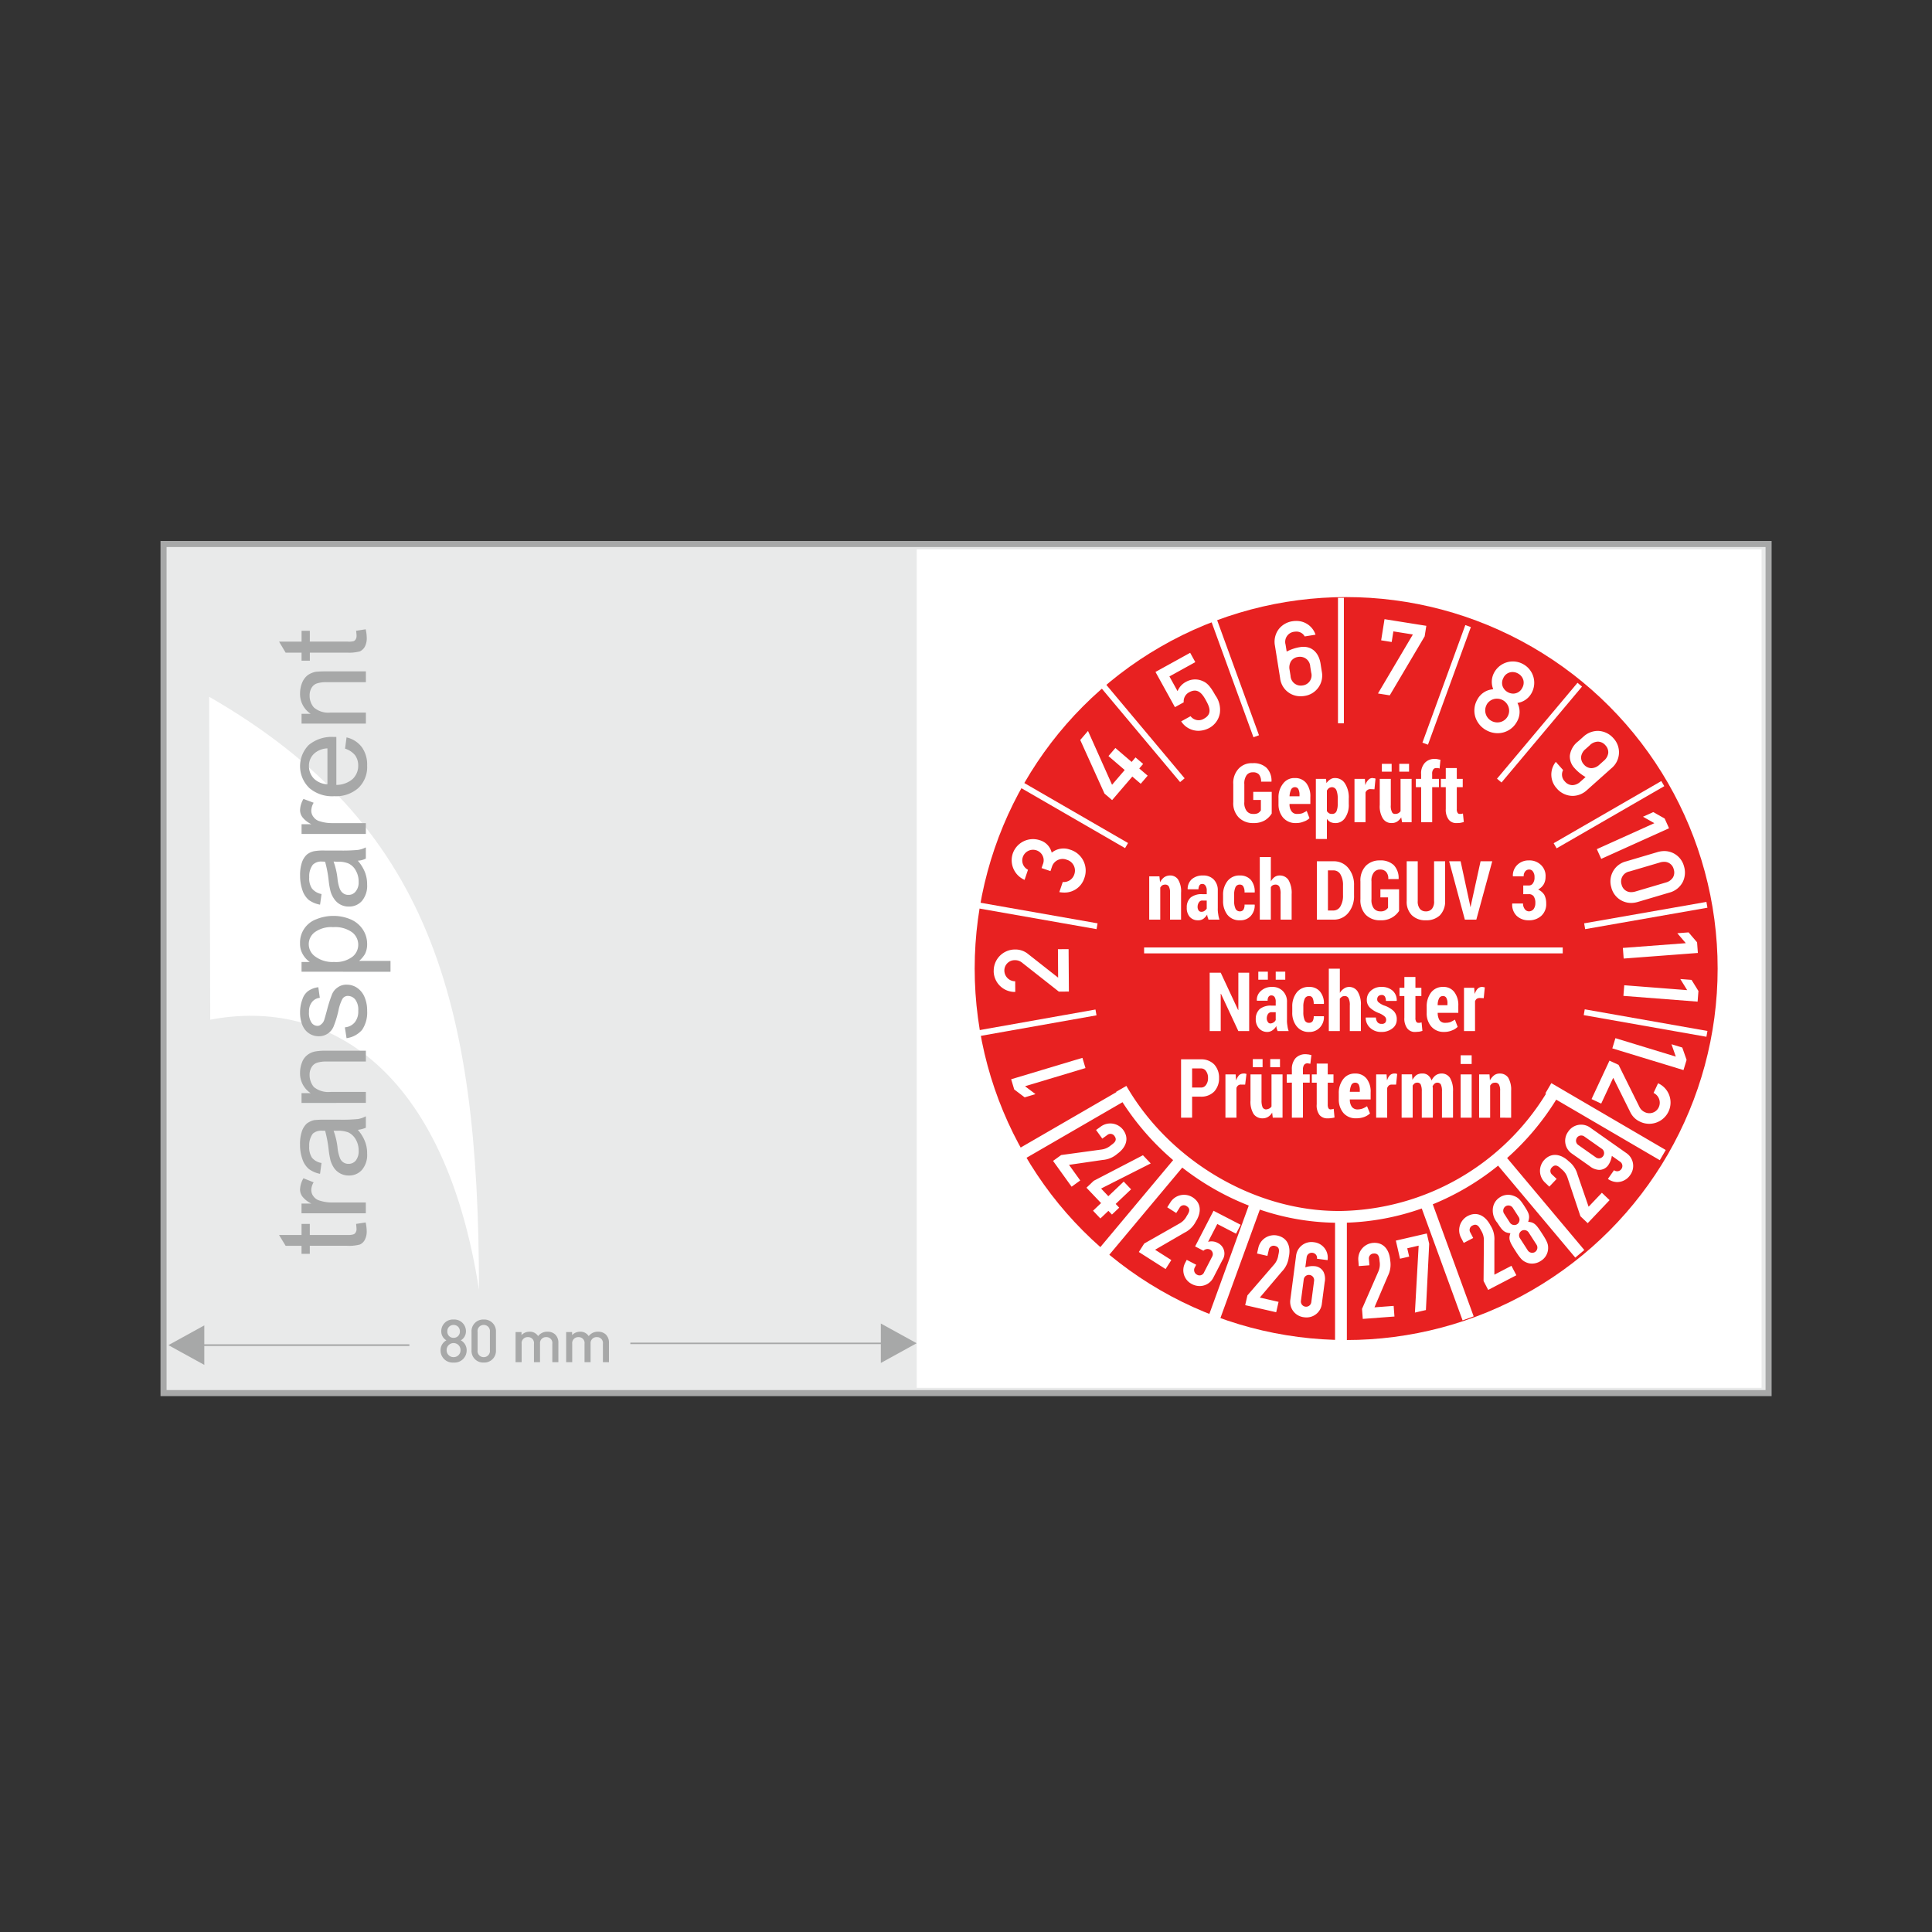
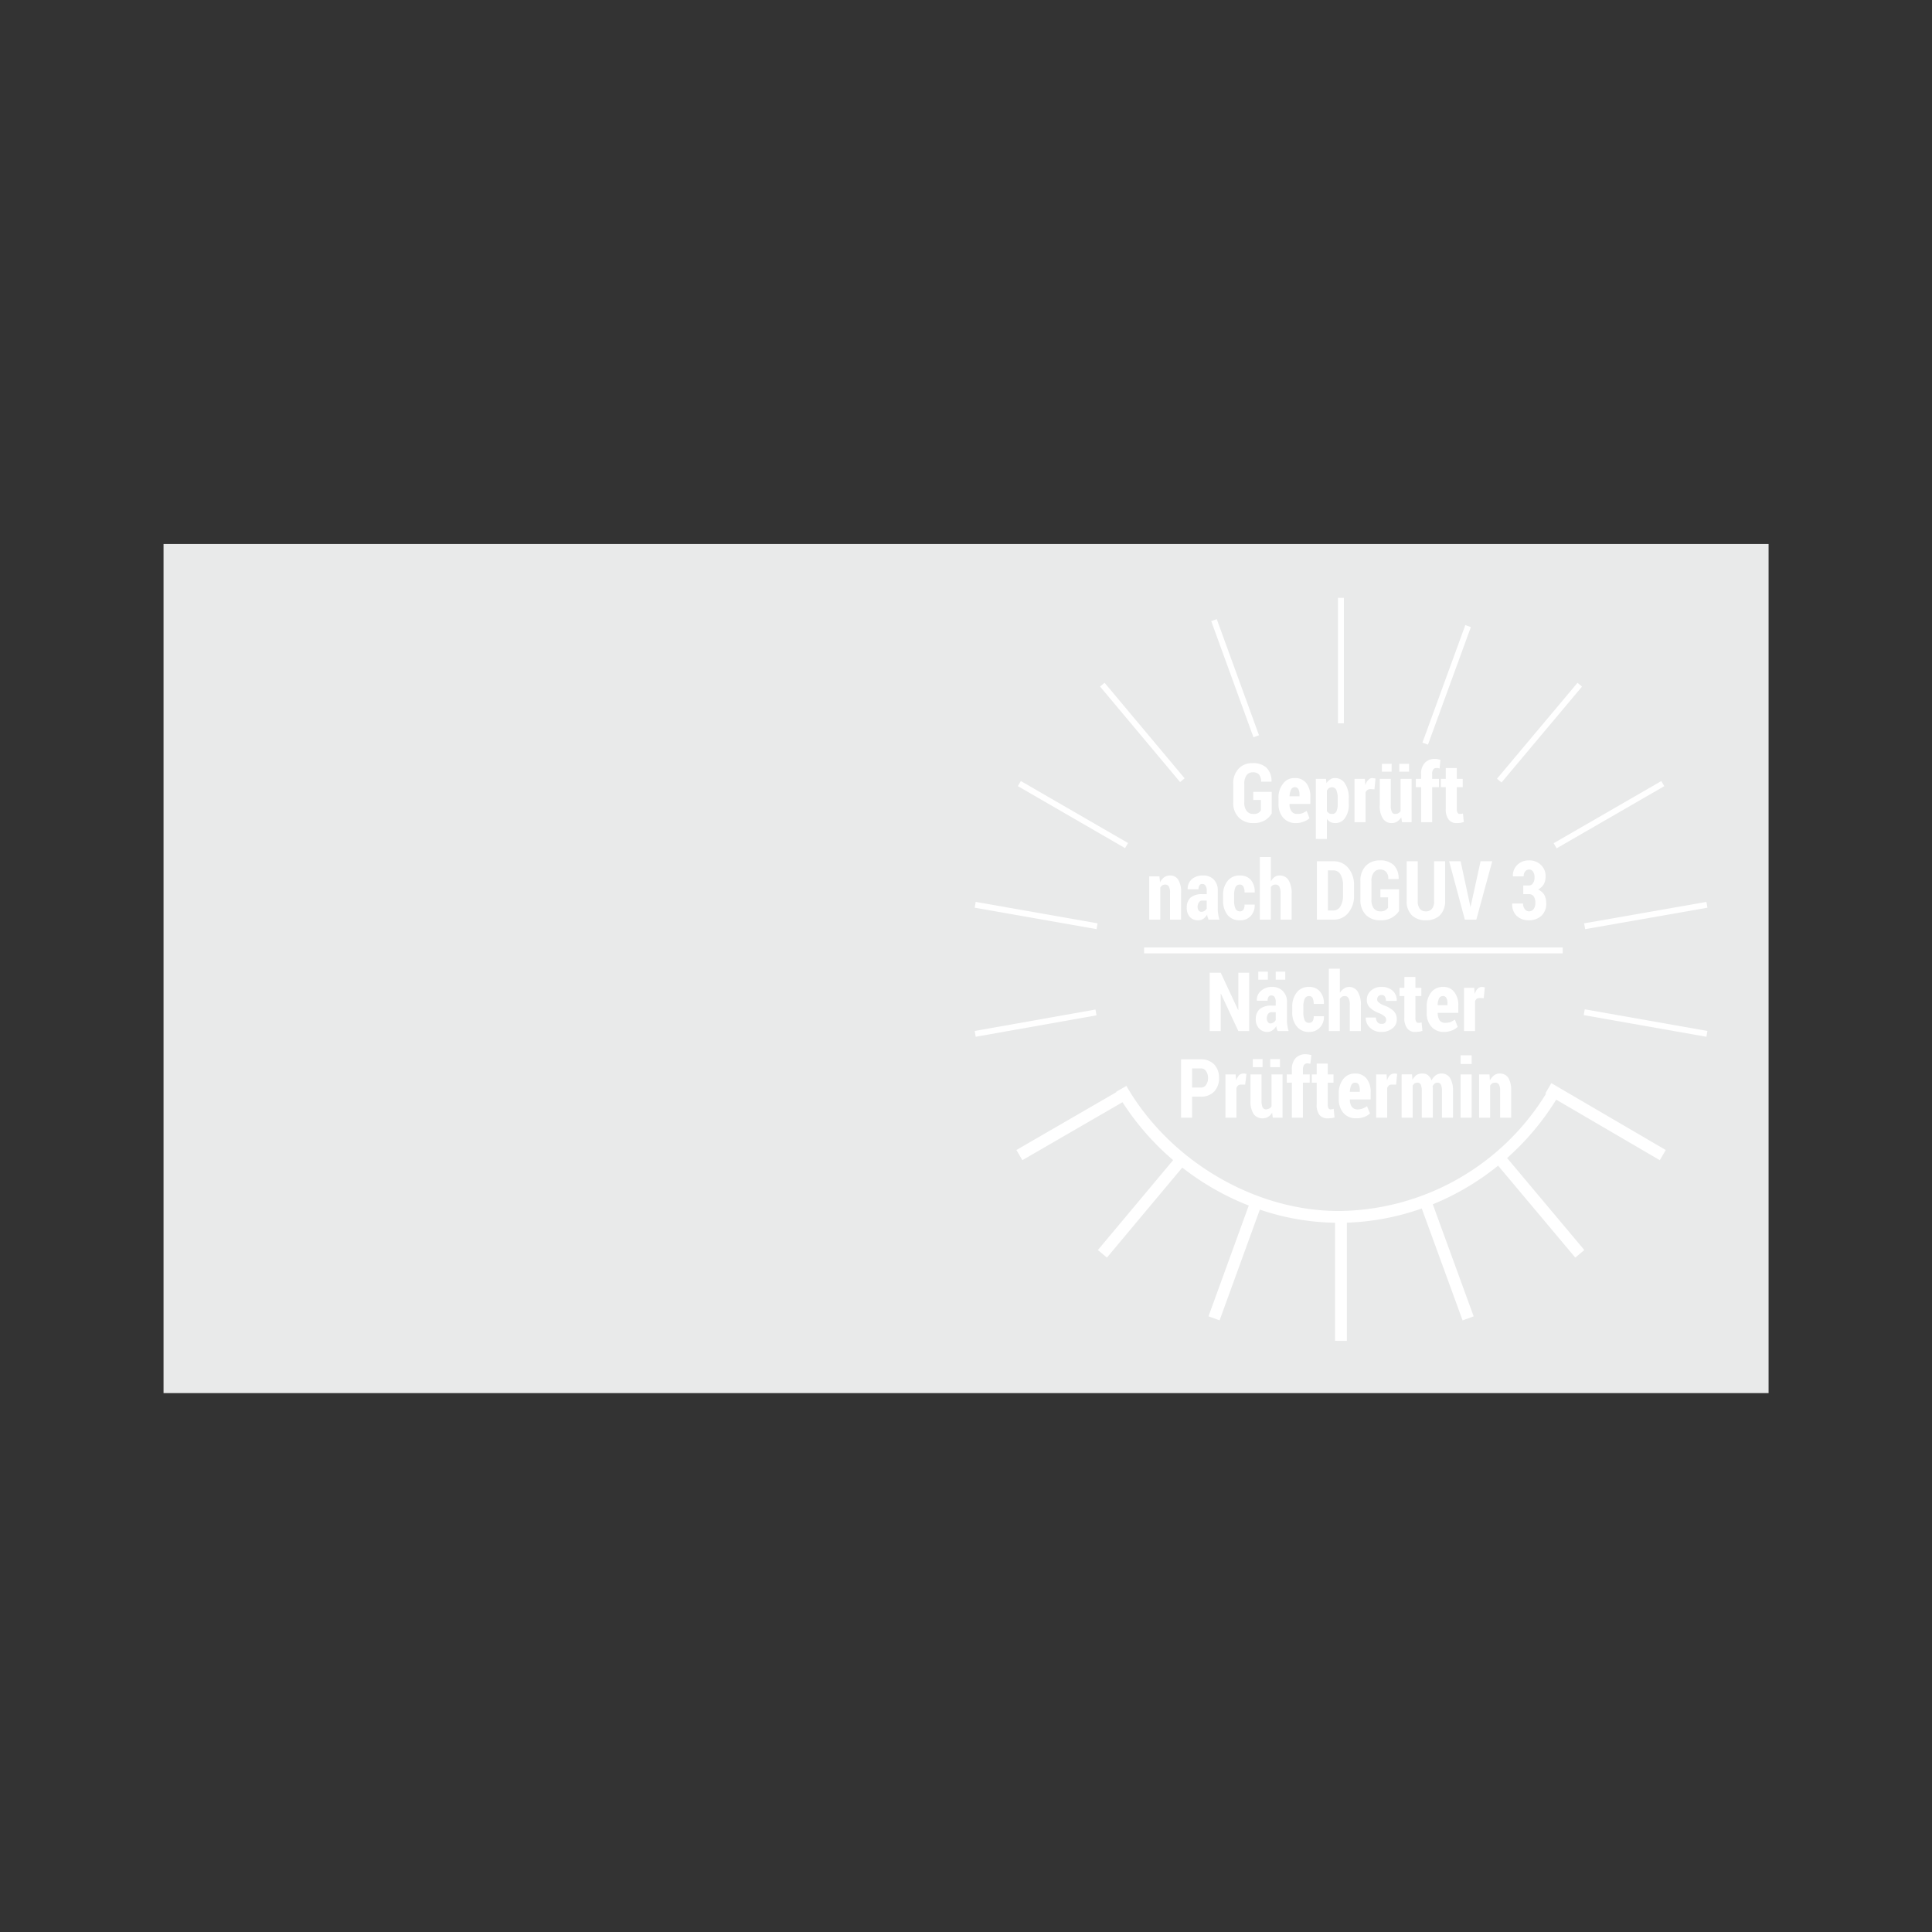
<svg xmlns="http://www.w3.org/2000/svg" width="325" height="325" viewBox="0 0 325 325">
  <rect x="0" y="0" width="325" height="325" fill="#333333" stroke="none" />
  <g id="KPP20N-20x100" transform="translate(0.01 0.43)">
    <rect id="Rechteck_188" data-name="Rechteck 188" width="325" height="325" transform="translate(-0.01 -0.43)" fill="#fff" opacity="0" />
    <rect id="Rechteck_515" data-name="Rechteck 515" width="270" height="142.838" transform="translate(27.5 91.08)" fill="#e9eaea" />
-     <path id="Pfad_1254" data-name="Pfad 1254" d="M-5382.99,1246.62V1105.57h142.121v141.054Zm-118.845-61.926c0-13.319-.178-41.03-.178-54.315,37.067,21.318,45.386,51.03,45.386,99.737-5.743-36.986-25.272-49.2-45.2-45.416Z" transform="translate(5537.188 -1013.597)" fill="#fff" />
-     <circle id="Ellipse_10" data-name="Ellipse 10" cx="62.49" cy="62.49" r="62.49" transform="translate(163.95 100.01)" fill="#e82121" />
-     <path id="Pfad_1255" data-name="Pfad 1255" d="M-2343.01,769.43V625.57h271.02V769.43Zm1.021-1.021h268.98V626.59h-268.98Zm.311-7.56,6.036-3.321v3.177h34.5v.286h-34.5v3.179Zm119.841-.178h-42.139v-.25h42.139v-3.214l6.033,3.321-6.033,3.321Zm-68.853,1.069v-3.16a1.959,1.959,0,0,1,.576-1.471,1.96,1.96,0,0,1,1.474-.569,1.969,1.969,0,0,1,1.478.568,1.97,1.97,0,0,1,.582,1.472v3.16a1.969,1.969,0,0,1-.582,1.472,1.969,1.969,0,0,1-1.478.568,1.96,1.96,0,0,1-1.474-.569A1.959,1.959,0,0,1-2290.69,761.74Zm1.02-3.13v3.1a1.024,1.024,0,0,0,.25.815,1.025,1.025,0,0,0,.781.344,1.031,1.031,0,0,0,.783-.343,1.033,1.033,0,0,0,.256-.816v-3.1a1.032,1.032,0,0,0-.255-.817,1.032,1.032,0,0,0-.784-.343,1.026,1.026,0,0,0-.781.344,1.025,1.025,0,0,0-.25.816Zm-6.23,3.1a1.882,1.882,0,0,1,.98-1.67,1.737,1.737,0,0,1-.86-1.53,1.951,1.951,0,0,1,.606-1.436,1.95,1.95,0,0,1,1.464-.534,1.957,1.957,0,0,1,1.468.533,1.958,1.958,0,0,1,.612,1.437,1.736,1.736,0,0,1-.86,1.53,1.882,1.882,0,0,1,.98,1.67,2.045,2.045,0,0,1-.644,1.52,2.046,2.046,0,0,1-1.556.55,2.038,2.038,0,0,1-1.552-.551,2.037,2.037,0,0,1-.638-1.518Zm1.02-.021a1.16,1.16,0,0,0,.336.837,1.161,1.161,0,0,0,.834.344,1.16,1.16,0,0,0,.834-.343,1.16,1.16,0,0,0,.336-.837,1.169,1.169,0,0,0-.335-.841,1.169,1.169,0,0,0-.835-.35,1.17,1.17,0,0,0-.835.35,1.17,1.17,0,0,0-.335.841Zm.121-3.15a1.02,1.02,0,0,0,.287.771,1.021,1.021,0,0,0,.762.309,1.03,1.03,0,0,0,.766-.308,1.03,1.03,0,0,0,.294-.772,1.042,1.042,0,0,0-.294-.774,1.043,1.043,0,0,0-.766-.316,1.034,1.034,0,0,0-.762.317,1.034,1.034,0,0,0-.288.774Zm26.169,5.18V760.63a.985.985,0,0,0-.243-.806.984.984,0,0,0-.778-.323,1,1,0,0,0-.77.3,1,1,0,0,0-.28.778v3.14h-1.02v-3.09a.984.984,0,0,0-.242-.806.984.984,0,0,0-.778-.323,1.01,1.01,0,0,0-.787.321,1.01,1.01,0,0,0-.263.808v3.091h-1.02v-5.07h1v.509a1.836,1.836,0,0,1,1.35-.57,1.621,1.621,0,0,1,1.44.74,1.925,1.925,0,0,1,1.589-.74,1.839,1.839,0,0,1,1.281.46,1.886,1.886,0,0,1,.54,1.43v3.24Zm-8.509,0V760.63a.985.985,0,0,0-.243-.806.985.985,0,0,0-.778-.324,1,1,0,0,0-.77.3,1,1,0,0,0-.279.778v3.14h-1.02v-3.09a.985.985,0,0,0-.243-.806.985.985,0,0,0-.778-.324,1.009,1.009,0,0,0-.788.321,1.009,1.009,0,0,0-.262.809v3.091h-1.021v-5.07h1v.509a1.836,1.836,0,0,1,1.35-.57,1.621,1.621,0,0,1,1.44.74,1.929,1.929,0,0,1,1.59-.74,1.834,1.834,0,0,1,1.28.46,1.882,1.882,0,0,1,.54,1.43v3.24Zm-42.188-19.584h-2.677l-1.107-1.82h3.785v-1.858h1.389v1.858h6.36a2.783,2.783,0,0,0,1-.108.644.644,0,0,0,.357-.322,1.031,1.031,0,0,0,.142-.608c0-.214-.036-.5-.069-.82l1.607-.25a7.466,7.466,0,0,1,.176,1.392,3.063,3.063,0,0,1-.319,1.535,1.75,1.75,0,0,1-.821.786,6.955,6.955,0,0,1-2.18.214h-6.251v1.357h-1.393Zm0-7.106h1.644a4.3,4.3,0,0,1-1.5-1.179,2.024,2.024,0,0,1-.393-1.178,3.988,3.988,0,0,1,.572-1.893l1.714.68a2.561,2.561,0,0,0-.393,1.321,1.706,1.706,0,0,0,.393,1.069,1.857,1.857,0,0,0,1,.68,6.71,6.71,0,0,0,2.1.322h5.678v1.821h-10.819Zm6.5-5.07a2.908,2.908,0,0,1-1.036-.928,4.44,4.44,0,0,1-.606-1.323,15.318,15.318,0,0,1-.284-1.642,20.67,20.67,0,0,0-.608-3.287h-.5a2.13,2.13,0,0,0-1.572.5,3.3,3.3,0,0,0-.6,2.107,3.2,3.2,0,0,0,.462,1.929,2.651,2.651,0,0,0,1.606.892l-.249,1.823a4.623,4.623,0,0,1-1.893-.823,3.675,3.675,0,0,1-1.072-1.643,7.1,7.1,0,0,1-.4-2.462,6.71,6.71,0,0,1,.321-2.252,3.231,3.231,0,0,1,.822-1.285,3.33,3.33,0,0,1,1.251-.571,16.738,16.738,0,0,1,1.712-.072H-2313a27.746,27.746,0,0,0,3.213-.108,4.437,4.437,0,0,0,1.321-.464v1.929a5.047,5.047,0,0,1-1.356.355,6.265,6.265,0,0,1,1.215,1.966,5.34,5.34,0,0,1,.355,2.035,3.853,3.853,0,0,1-.856,2.713,2.832,2.832,0,0,1-2.128.966h-.145a2.96,2.96,0,0,1-1.409-.354Zm2.61-2.14h0a2.51,2.51,0,0,0,.5-1.643,3.742,3.742,0,0,0-.465-1.893,2.948,2.948,0,0,0-1.251-1.215,4.9,4.9,0,0,0-1.82-.286h-.68a12.211,12.211,0,0,1,.681,3,6.371,6.371,0,0,0,.392,1.607,1.5,1.5,0,0,0,1.427.964,1.544,1.544,0,0,0,1.213-.533Zm-9.109-9.716V718.46h1.536a3.977,3.977,0,0,1-1.785-3.46,4.808,4.808,0,0,1,.356-1.786,2.771,2.771,0,0,1,.927-1.215,3.131,3.131,0,0,1,1.359-.57,9.864,9.864,0,0,1,1.786-.108h6.642v1.821h-6.57a4.911,4.911,0,0,0-1.679.214,1.674,1.674,0,0,0-.893.751,2.456,2.456,0,0,0-.322,1.285,3.144,3.144,0,0,0,.714,2.036,3.85,3.85,0,0,0,2.821.823h5.929V720.1Zm7.571-10.893-.282-1.821a2.4,2.4,0,0,0,1.677-.856,2.886,2.886,0,0,0,.573-1.929,2.855,2.855,0,0,0-.5-1.892,1.608,1.608,0,0,0-1.214-.608,1.051,1.051,0,0,0-.965.535,7.2,7.2,0,0,0-.643,1.893,16.773,16.773,0,0,1-.855,2.786,2.664,2.664,0,0,1-2.5,1.571,2.921,2.921,0,0,1-2.356-1.214,3.594,3.594,0,0,1-.536-1.179,5.514,5.514,0,0,1-.215-1.571,6.2,6.2,0,0,1,.393-2.249,2.774,2.774,0,0,1,.963-1.392,3.773,3.773,0,0,1,1.714-.643l.251,1.785a1.879,1.879,0,0,0-1.321.715,2.5,2.5,0,0,0-.5,1.642,2.961,2.961,0,0,0,.429,1.822,1.219,1.219,0,0,0,.963.535.847.847,0,0,0,.643-.249,1.461,1.461,0,0,0,.5-.679c.071-.177.214-.715.464-1.607a23.25,23.25,0,0,1,.856-2.714,2.527,2.527,0,0,1,.965-1.214,2.47,2.47,0,0,1,1.57-.464,3.036,3.036,0,0,1,1.714.536,3.468,3.468,0,0,1,1.25,1.571,5.661,5.661,0,0,1,.428,2.285,5.2,5.2,0,0,1-.856,3.213,4.2,4.2,0,0,1-2.6,1.393Zm-7.571-11.175v-1.643h1.39a3.916,3.916,0,0,1-1.214-1.357,3.466,3.466,0,0,1-.428-1.785,4.169,4.169,0,0,1,2.714-4.036,7.537,7.537,0,0,1,2.856-.571,7.349,7.349,0,0,1,3,.608,4.619,4.619,0,0,1,2.039,1.75,4.385,4.385,0,0,1,.68,2.357,3.637,3.637,0,0,1-.357,1.678,4.6,4.6,0,0,1-1,1.179h5.286v1.822Zm8.538-2.506v.005a2.566,2.566,0,0,0,1-2.035,2.625,2.625,0,0,0-1.039-2.107,4.9,4.9,0,0,0-3.176-.858,4.738,4.738,0,0,0-3.107.859,2.512,2.512,0,0,0-1,2.055,2.518,2.518,0,0,0,1.074,2.016,4.883,4.883,0,0,0,3.177.928,4.56,4.56,0,0,0,3.069-.862Zm-3.073-9.778a4.1,4.1,0,0,1-.606-1.321,13.328,13.328,0,0,1-.286-1.643,19.543,19.543,0,0,0-.605-3.25,3.434,3.434,0,0,0-.5-.034,1.991,1.991,0,0,0-1.571.534,3.21,3.21,0,0,0-.6,2.107,3.02,3.02,0,0,0,.462,1.893,2.675,2.675,0,0,0,1.607.928l-.25,1.787a4.6,4.6,0,0,1-1.893-.787,3.65,3.65,0,0,1-1.071-1.643,7.424,7.424,0,0,1-.394-2.462,6.55,6.55,0,0,1,.32-2.252,3.231,3.231,0,0,1,.822-1.285,2.887,2.887,0,0,1,1.25-.571,9.106,9.106,0,0,1,1.714-.108H-2313a28.153,28.153,0,0,0,3.212-.1,4.444,4.444,0,0,0,1.321-.429V679a3.313,3.313,0,0,1-1.356.356,6.706,6.706,0,0,1,1.215,1.965,5.573,5.573,0,0,1,.356,2.036,3.956,3.956,0,0,1-.858,2.749,2.831,2.831,0,0,1-2.128.965h-.157a2.9,2.9,0,0,1-2.425-1.319Zm1-1.61a1.584,1.584,0,0,0,.571.714,1.406,1.406,0,0,0,.854.25,1.468,1.468,0,0,0,1.213-.571,2.328,2.328,0,0,0,.5-1.607,3.651,3.651,0,0,0-.463-1.893,2.748,2.748,0,0,0-1.252-1.214,4.236,4.236,0,0,0-1.82-.286l-.679-.035a12.438,12.438,0,0,1,.68,3.039h0a6.536,6.536,0,0,0,.385,1.6Zm-6.461-9.284v-1.643h1.643a4.324,4.324,0,0,1-1.5-1.179,2.033,2.033,0,0,1-.395-1.178,3.976,3.976,0,0,1,.572-1.893l1.715.643a2.772,2.772,0,0,0-.4,1.356,1.726,1.726,0,0,0,.4,1.072,1.854,1.854,0,0,0,1,.679,6.681,6.681,0,0,0,2.1.32h5.679v1.823Zm1.249-7.789h0a5.085,5.085,0,0,1-.038-7.177,6.067,6.067,0,0,1,4.177-1.355h.464v8.071a4.182,4.182,0,0,0,2.75-1,3.067,3.067,0,0,0,.928-2.249,2.892,2.892,0,0,0-.535-1.751,3.527,3.527,0,0,0-1.678-1.1l.25-1.892a4.429,4.429,0,0,1,2.571,1.642,5.011,5.011,0,0,1,.893,3.107,4.853,4.853,0,0,1-1.463,3.75,5.635,5.635,0,0,1-4.068,1.391c-.13.011-.261.014-.391.014a5.879,5.879,0,0,1-3.868-1.444Zm1.068-5.891h0a2.745,2.745,0,0,0-1.072,2.248,2.966,2.966,0,0,0,.857,2.143,3.41,3.41,0,0,0,2.251.928v-6.034a3.539,3.539,0,0,0-2.042.718Zm-2.317-4.888v-1.642h1.536a3.981,3.981,0,0,1-1.787-3.464,4.832,4.832,0,0,1,.355-1.784,3.118,3.118,0,0,1,.931-1.252,3.668,3.668,0,0,1,1.356-.571c.32-.034.928-.07,1.786-.07h6.642v1.821h-6.569a4.934,4.934,0,0,0-1.679.213,1.676,1.676,0,0,0-.894.751,2.465,2.465,0,0,0-.319,1.287,2.973,2.973,0,0,0,.714,2,3.7,3.7,0,0,0,2.821.857h5.927v1.858Zm0-11.927h-2.677l-1.107-1.857h3.785v-1.822h1.389V642.5h6.359a3.091,3.091,0,0,0,1-.072.633.633,0,0,0,.358-.32,1.076,1.076,0,0,0,.144-.643c0-.178-.038-.464-.07-.786l1.606-.25a6.806,6.806,0,0,1,.179,1.392,3.077,3.077,0,0,1-.321,1.535,1.922,1.922,0,0,1-.823.784,6.943,6.943,0,0,1-2.178.215h-6.25v1.357h-1.394Z" transform="translate(2370 -535)" fill="#a7a8a8" stroke="rgba(0,0,0,0)" stroke-width="1" />
-     <path id="b_w" d="M-1318.007-21.969l2.763-6.327a2.974,2.974,0,0,0,.192-1.672c-.049-.632-.105-1.386-.983-1.319a.819.819,0,0,0-.808.961l.077,1.017-1.787.135-.075-.982a2.708,2.708,0,0,1,2.476-2.92c1.858-.141,2.759,1.272,2.885,2.937a4.22,4.22,0,0,1-.4,2.64l-2.246,5.265,3.226-.245.136,1.789-5.329.4Zm-9.751,1.4a2.6,2.6,0,0,1-2.3-3.014l.955-7.286a2.6,2.6,0,0,1,3-2.32,2.6,2.6,0,0,1,2.3,3.014l-1.777-.233a.864.864,0,0,0-.756-1,.864.864,0,0,0-.988.774l-.22,1.674a3.706,3.706,0,0,1,1.692-.186,1.845,1.845,0,0,1,1.393,1,2.721,2.721,0,0,1,.169,1.689l-.467,3.573a2.584,2.584,0,0,1-2.62,2.345A2.935,2.935,0,0,1-1327.758-20.567Zm-.056-6.338-.466,3.557a.874.874,0,0,0,.755,1,.875.875,0,0,0,.988-.775l.465-3.556a.874.874,0,0,0-.755-1,.89.89,0,0,0-.116-.008A.871.871,0,0,0-1327.814-26.9Zm19.334-5.706-1.918.444.324,1.4-1.541.356-.7-3.048,5.208-1.2.4,1.748-.553,11.133-1.849.427Zm-29.18,10.01.376-1.645,4.515-5.224a2.958,2.958,0,0,0,.68-1.54c.14-.617.31-1.354-.547-1.551a.819.819,0,0,0-1.057.678l-.228.995-1.748-.4.22-.959a2.709,2.709,0,0,1,3.231-2.055c1.816.417,2.258,2.032,1.885,3.661a4.2,4.2,0,0,1-1.165,2.4l-3.7,4.363,3.153.723-.4,1.747Zm40.1-4.063.053-6.9a2.974,2.974,0,0,0-.482-1.612c-.292-.562-.641-1.232-1.421-.827a.819.819,0,0,0-.366,1.2l.472.905-1.591.827-.454-.873a2.709,2.709,0,0,1,1.128-3.659c1.653-.859,3.037.086,3.808,1.566a4.221,4.221,0,0,1,.671,2.586l0,5.724,2.87-1.493.828,1.589-4.741,2.467Zm-49.036.529a2.6,2.6,0,0,1-1.139-3.615l.242-.47,1.591.823-.21.407a.883.883,0,0,0,.368,1.279.822.822,0,0,0,1.178-.439l1.347-2.609a.857.857,0,0,0-.338-1.185.984.984,0,0,0-1.127.19l-1.4-.725,3.1-6,4.561,2.357-.775,1.5-3.155-1.63-1.55,3a2.192,2.192,0,0,1,1.594.17,1.975,1.975,0,0,1,.811,2.911l-1.485,2.875a2.58,2.58,0,0,1-2.323,1.482A2.8,2.8,0,0,1-1346.6-26.135Zm-8.955-5.407.906-1.424,6-3.41a2.98,2.98,0,0,0,1.155-1.226c.34-.535.745-1.171,0-1.643a.818.818,0,0,0-1.223.284l-.548.86-1.512-.961.528-.832a2.708,2.708,0,0,1,3.731-.855c1.572,1,1.447,2.671.55,4.081a4.2,4.2,0,0,1-1.9,1.874l-4.953,2.871,2.73,1.737-.963,1.513Zm65.185,1.751c-.606-.258-.937-.546-1.765-1.832-1.028-1.6-1.284-2.059-.912-3.072-1.1-.11-1.4-.52-2.2-1.762a3.17,3.17,0,0,1-.757-2.376,2.527,2.527,0,0,1,1.177-1.908,2.52,2.52,0,0,1,2.223-.281c.723.244,1.108.518,1.85,1.672.8,1.242,1.046,1.688.692,2.731,1.077.081,1.393.5,2.42,2.1.828,1.286.953,1.706.937,2.364a2.524,2.524,0,0,1-1.233,2.112,2.69,2.69,0,0,1-1.463.453A2.387,2.387,0,0,1-1290.37-29.791Zm-.823-5.3a.893.893,0,0,0-.264,1.214l1.333,2.07a.893.893,0,0,0,1.214.264.893.893,0,0,0,.265-1.215l-1.332-2.069a.883.883,0,0,0-.747-.4A.866.866,0,0,0-1291.193-35.095Zm-2.666-4.138a.892.892,0,0,0-.263,1.213l.99,1.538a.894.894,0,0,0,1.215.264.893.893,0,0,0,.263-1.217l-.99-1.536a.881.881,0,0,0-.745-.4A.865.865,0,0,0-1293.859-39.233Zm12.59,1.674-2.192-6.548a2.983,2.983,0,0,0-.98-1.369c-.458-.435-1.006-.957-1.612-.319a.818.818,0,0,0,.044,1.255l.739.7-1.236,1.3-.714-.679a2.708,2.708,0,0,1-.121-3.826c1.282-1.35,2.9-.907,4.109.244a4.205,4.205,0,0,1,1.473,2.226l1.865,5.412,2.23-2.345,1.3,1.235-3.682,3.875Zm-81.99-.931,1.352-1.284-2.459-2.587,1.223-1.162,8.28-4.3,1.309,1.377-8.353,4.226,1.222,1.287,2.588-2.458,1.236,1.3-2.589,2.459.595.625-1.224,1.162-.593-.625-1.351,1.284Zm-6.726-8.381,1.369-.986,6.841-.936a2.979,2.979,0,0,0,1.527-.707c.514-.37,1.127-.811.614-1.526a.818.818,0,0,0-1.241-.19l-.828.595-1.047-1.454.8-.575a2.708,2.708,0,0,1,3.782.591c1.088,1.514.352,3.019-1.005,3.994a4.205,4.205,0,0,1-2.461,1.033l-5.664.826,1.888,2.626-1.455,1.048Zm93.336,3.03,1.031-1.466a.864.864,0,0,0,1.239-.2.864.864,0,0,0-.227-1.235l-1.381-.972a3.7,3.7,0,0,1-.619,1.584,1.855,1.855,0,0,1-1.533.771,2.723,2.723,0,0,1-1.574-.635l-2.947-2.074a2.6,2.6,0,0,1-.661-3.733,2.6,2.6,0,0,1,3.738-.638l6.008,4.231a2.6,2.6,0,0,1,.662,3.733,2.649,2.649,0,0,1-2.156,1.165A2.738,2.738,0,0,1-1276.648-43.841Zm-5.2-6.932a.874.874,0,0,0,.228,1.236l2.931,2.064a.876.876,0,0,0,1.24-.2.876.876,0,0,0-.227-1.237l-2.933-2.064a.9.9,0,0,0-.524-.172A.88.88,0,0,0-1281.853-50.773Zm10.64-2.679a3.341,3.341,0,0,1-1.673-1.614l-2.872-5.781-2.02,4.334-1.626-.757,3.016-6.469,1.529.712,3.481,7.015a1.854,1.854,0,0,0,.938.94,1.735,1.735,0,0,0,2.337-.811,1.82,1.82,0,0,0-.868-2.422l.758-1.626a3.552,3.552,0,0,1,1.795,4.678,3.6,3.6,0,0,1-3.267,2.141A3.607,3.607,0,0,1-1271.213-53.452Zm-105.308-5.437-.516-1.716,11.987-3.6.516,1.718-10.168,3.056,1.758,1.327-1.819.545Zm100.61-6.912.523-1.715,10.157,3.1-.727-2.078,1.816.553.727,2.078-.522,1.715Zm1.868-8.83.14-1.788,10.587.822-1.16-1.871,1.893.147,1.159,1.873-.138,1.786Zm-105.927-4.118a3.575,3.575,0,0,1,3.561-3.683,3.341,3.341,0,0,1,2.2.741l5.074,3.991-.033-4.782,1.793-.013.05,7.137-1.687.012-6.153-4.844a1.854,1.854,0,0,0-1.251-.448,1.735,1.735,0,0,0-1.764,1.735,1.821,1.821,0,0,0,1.823,1.816l.014,1.793A3.552,3.552,0,0,1-1379.97-78.749Zm105.835-3.948,10.588-.8-1.431-1.673,1.895-.142,1.43,1.672.135,1.789-12.481.942Zm-1.924-10.125a3.464,3.464,0,0,1,2.448-4.428l5.293-1.567a4.121,4.121,0,0,1,1.158-.175,3.427,3.427,0,0,1,3.306,2.558,3.585,3.585,0,0,1-.2,2.632,3.532,3.532,0,0,1-2.249,1.795l-5.294,1.567a4.062,4.062,0,0,1-1.156.175A3.43,3.43,0,0,1-1276.06-92.822Zm8.149-4.245L-1273-95.561a1.71,1.71,0,0,0-1.338,2.228,1.622,1.622,0,0,0,1.618,1.255,2.522,2.522,0,0,0,.719-.113l5.09-1.506a2.017,2.017,0,0,0,1.218-.865,1.69,1.69,0,0,0,.121-1.365,1.619,1.619,0,0,0-1.618-1.252A2.536,2.536,0,0,0-1267.91-97.068Zm-101.025,4.98.578-1.7a1.871,1.871,0,0,0,1.948-1.305,1.89,1.89,0,0,0-1.27-2.436,1.877,1.877,0,0,0-2.5,1.191l-.244.716-1.5-.51.2-.582a1.763,1.763,0,0,0-1.057-2.4,1.812,1.812,0,0,0-2.3,1.148,1.746,1.746,0,0,0,.877,2.118l-.577,1.7a3.6,3.6,0,0,1-2.019-4.327,3.6,3.6,0,0,1,4.566-2.345,2.874,2.874,0,0,1,2.018,2.1,3.151,3.151,0,0,1,3.071-.515,3.674,3.674,0,0,1,2.406,4.829,3.484,3.484,0,0,1-3.406,2.394A4.687,4.687,0,0,1-1368.935-92.088Zm90.421-7.227,9.677-4.369-1.916-1.082,1.731-.782,1.917,1.083.736,1.635-11.406,5.15Zm-82.823-9.349-4.079-9.014,1.306-1.52,4.045,9.054,2.129-2.481-2.734-2.348,1.168-1.36,2.734,2.347.653-.761,1.281,1.1-.653.76,1.415,1.213-1.168,1.361-1.414-1.213-3.4,3.963Zm76.112-.839a3.412,3.412,0,0,1-.192-4.493l1.229,1.377a1.629,1.629,0,0,0,.3,1.922,1.687,1.687,0,0,0,1.264.617,2.044,2.044,0,0,0,1.34-.581l.876-.784a7.3,7.3,0,0,1-1.881-1.525,2.836,2.836,0,0,1-.766-2.08,3.587,3.587,0,0,1,1.421-2.416l.852-.76a3.616,3.616,0,0,1,2.413-.982,3.573,3.573,0,0,1,2.641,1.23,3.466,3.466,0,0,1-.325,5.051l-4.119,3.676a3.606,3.606,0,0,1-2.409.98A3.579,3.579,0,0,1-1285.225-109.5Zm5.558-7.316-.76.679a2.019,2.019,0,0,0-.733,1.3,1.7,1.7,0,0,0,.473,1.286,1.685,1.685,0,0,0,1.264.617,2.039,2.039,0,0,0,1.337-.581l.76-.679a2.018,2.018,0,0,0,.732-1.3,1.69,1.69,0,0,0-.474-1.286,1.68,1.68,0,0,0-1.262-.617A2.041,2.041,0,0,0-1279.667-116.819Zm-15.532-2a3.952,3.952,0,0,1-1.946-.522,3.855,3.855,0,0,1-1.819-2.238,3.707,3.707,0,0,1,.354-2.916,3.278,3.278,0,0,1,2.672-1.719,3.252,3.252,0,0,1,.162-2.818,3.576,3.576,0,0,1,3.128-1.858,3.623,3.623,0,0,1,1.778.475,3.566,3.566,0,0,1,1.334,4.919,3.241,3.241,0,0,1-2.334,1.587,3.278,3.278,0,0,1-.1,3.175,3.684,3.684,0,0,1-3.226,1.914Zm-1.841-4.806a2.007,2.007,0,0,0,.779,2.725,2.046,2.046,0,0,0,1.011.266,1.958,1.958,0,0,0,1.727-1,1.946,1.946,0,0,0,.185-1.49,2.064,2.064,0,0,0-.965-1.236,2.061,2.061,0,0,0-1.012-.265A1.96,1.96,0,0,0-1297.04-123.623Zm2.843-4.553a1.759,1.759,0,0,0-.2,1.356,1.842,1.842,0,0,0,.879,1.087,1.906,1.906,0,0,0,.94.256,1.7,1.7,0,0,0,1.5-.931,1.759,1.759,0,0,0,.2-1.356,1.842,1.842,0,0,0-.879-1.087,1.917,1.917,0,0,0-.94-.255A1.7,1.7,0,0,0-1294.2-128.176Zm-54.231,7.365,1.57-.868a1.7,1.7,0,0,0,2.274.41c1.539-.851.808-2.173.239-3.2-.671-1.215-1.456-1.946-2.749-1.233a1.721,1.721,0,0,0-.915,1.69l-1.477.815-3.273-5.925,5.835-3.221.866,1.57-4.355,2.406,1.369,2.478a3.042,3.042,0,0,1,1.422-1.569,3.121,3.121,0,0,1,2.4-.28c.957.315,1.516.709,2.518,2.524a4.145,4.145,0,0,1,.777,3.005,3.482,3.482,0,0,1-1.724,2.48,3.986,3.986,0,0,1-1.9.509A3.444,3.444,0,0,1-1348.429-120.812Zm20.1-4.223a3.417,3.417,0,0,1-3.465-3.051l-.869-5.451a3.53,3.53,0,0,1,.65-2.8,3.6,3.6,0,0,1,2.291-1.315,3.886,3.886,0,0,1,.612-.049,3.363,3.363,0,0,1,3.274,2.312l-1.823.292a1.564,1.564,0,0,0-1.42-.813,2.362,2.362,0,0,0-.359.029,1.709,1.709,0,0,0-1.436,2.168l.185,1.165a7.25,7.25,0,0,1,2.3-.76,3.414,3.414,0,0,1,.528-.042c1.571,0,2.656,1.129,2.9,3.022l.179,1.128a3.464,3.464,0,0,1-2.939,4.118,3.847,3.847,0,0,1-.607.049Zm-.437-6.613a1.7,1.7,0,0,0-1.179.7,2.016,2.016,0,0,0-.255,1.471l.161,1.006a1.716,1.716,0,0,0,1.7,1.645,2.091,2.091,0,0,0,.338-.028,1.712,1.712,0,0,0,1.436-2.169l-.162-1.007a1.718,1.718,0,0,0-1.7-1.644A2.2,2.2,0,0,0-1328.769-131.648Zm13.433,6.146,5.872-9.923-3.281-.522-.284,1.787-1.771-.282.566-3.559,7.031,1.119-.281,1.772-5.871,9.924Z" transform="translate(1547.115 241.725)" fill="#fff" />
    <path id="Pfad_4335" data-name="Pfad 4335" d="M-1319.348-14.017V-33.88A41.177,41.177,0,0,1-1332-36.092l-6.772,18.629-1.866-.678,6.774-18.632a44.674,44.674,0,0,1-11.186-6.387l-12.673,15.142-1.522-1.273,12.658-15.124a44.356,44.356,0,0,1-8.516-9.742l-16.849,9.755-.995-1.716,16.81-9.732-.034-.058,1.719-.992c7.286,12.625,21.583,21.04,35.677,21.04.138,0,.274,0,.411,0a41.337,41.337,0,0,0,34.506-19.728l-.107-.063,1-1.714,19.247,11.248-1,1.713-17.427-10.184a44.194,44.194,0,0,1-8.261,9.821l12.988,15.475-1.52,1.275-12.982-15.468a43.547,43.547,0,0,1-10.987,6.5l6.876,18.85-1.863.68-6.868-18.825a41.959,41.959,0,0,1-12.6,2.388v19.883Zm41.831-54.79.171-.977,20.64,3.642-.172.977Zm-102.453,2.665,20.319-3.607.174.977-20.319,3.606Zm102.523-18.105,20.569-3.605.172.976-20.569,3.607Zm-102.522-2.629.172-.977,20.5,3.606-.172.977Zm97.394-10.849,18.109-10.456.5.859-18.108,10.456Zm-90.13-9.6.5-.859,18.034,10.426-.5.859Zm80.6-1.253,13.542-16.132.76.637-13.543,16.133Zm-66.772-15.5.76-.637,13.462,16.07-.76.636Zm54.226,9.438,7.216-19.782.932.34-7.216,19.782Zm-35.528-20.443.931-.339,7.106,19.534-.932.338Zm21.323,17.185V-139h.993v21.1Z" transform="translate(1543.92 239.14)" fill="#fff" stroke="rgba(0,0,0,0)" stroke-width="1" />
    <path id="Text--inject-1" d="M-2.465-988.853a3.474,3.474,0,0,1-.786-2.284v-1a3.783,3.783,0,0,1,.751-2.427,2.392,2.392,0,0,1,2-.93,2.347,2.347,0,0,1,1.929.858,3.524,3.524,0,0,1,.678,2.321v1.179h-3.5v.034a2.083,2.083,0,0,0,.32,1.179,1.153,1.153,0,0,0,.964.464,2.647,2.647,0,0,0,.858-.143A3.8,3.8,0,0,0,1.5-990l.5,1.214a2.986,2.986,0,0,1-1,.607,3.954,3.954,0,0,1-1.32.214,2.7,2.7,0,0,1-2.145-.888Zm1.321-4.713a3.192,3.192,0,0,0-.249,1.143H.284v-.286a2.139,2.139,0,0,0-.178-.928.662.662,0,0,0-.608-.321.711.711,0,0,0-.642.391ZM-6.5-988.531a2.685,2.685,0,0,1-.464-1.786v-3.642h-.822v-1.393h.822v-1.821h1.857v1.821h.964v1.393h-.964v3.642a1.392,1.392,0,0,0,.107.643.434.434,0,0,0,.357.214c.106,0,.213-.036.285-.036a.66.66,0,0,0,.25-.071l.143,1.464a3.2,3.2,0,0,1-.572.107,2.853,2.853,0,0,1-.571.036,1.688,1.688,0,0,1-1.392-.571Zm-11.07-.143a3.929,3.929,0,0,1-.535-2.286v-4.392h1.857v4.392a2.914,2.914,0,0,0,.178,1.143.679.679,0,0,0,.571.357,1.485,1.485,0,0,0,.536-.143.921.921,0,0,0,.393-.356v-5.393h1.857v7.285h-1.643l-.107-.857a1.875,1.875,0,0,1-.678.714,1.735,1.735,0,0,1-.929.25,1.8,1.8,0,0,1-1.5-.714Zm41.459.607V-992.6a2.008,2.008,0,0,0-.214-1.072.7.7,0,0,0-.643-.285.984.984,0,0,0-.464.107,1.266,1.266,0,0,0-.357.393v5.392H20.354v-7.285H22.1l.071,1a2.871,2.871,0,0,1,.715-.857,1.542,1.542,0,0,1,.964-.286,1.66,1.66,0,0,1,1.393.68,3.983,3.983,0,0,1,.5,2.214v4.535Zm-6.642,0v-7.285H19.1v7.285Zm-3.142,0v-4.428a2.668,2.668,0,0,0-.179-1.143.644.644,0,0,0-.571-.321.711.711,0,0,0-.464.142,1.24,1.24,0,0,0-.358.465.692.692,0,0,0,.036.249v5.035H10.712V-992.5a2.791,2.791,0,0,0-.178-1.143.607.607,0,0,0-.572-.321.842.842,0,0,0-.428.107,1.266,1.266,0,0,0-.357.393v5.392H7.32v-7.285H9.07l.071.928a2.626,2.626,0,0,1,.68-.821,1.819,1.819,0,0,1,1-.25,1.442,1.442,0,0,1,.929.286,1.886,1.886,0,0,1,.607.893,2.26,2.26,0,0,1,.715-.893,1.822,1.822,0,0,1,1-.286,1.639,1.639,0,0,1,1.392.751,4.112,4.112,0,0,1,.5,2.25v4.428Zm-11.07,0v-7.285H4.784l.072.964h.036a1.841,1.841,0,0,1,.464-.821,1.056,1.056,0,0,1,.714-.286h.25a1.985,1.985,0,0,1,.249.073l-.178,1.785H5.676a.82.82,0,0,0-.5.143,1.278,1.278,0,0,0-.285.428v5Zm-14.178,0v-5.892H-12v-1.393h.857v-.821a2.734,2.734,0,0,1,.608-1.893,2.236,2.236,0,0,1,1.75-.679c.143,0,.286.035.428.035.143.036.322.072.5.107l-.177,1.465c-.072,0-.143-.036-.25-.036a.7.7,0,0,0-.286-.036.676.676,0,0,0-.536.286,1.448,1.448,0,0,0-.178.75v.821h1.143v1.393H-9.285v5.892Zm-11.176,0v-7.285H-20.6l.071.964h.036a2.274,2.274,0,0,1,.463-.821,1.136,1.136,0,0,1,.715-.286h.285c.072.036.178.036.249.073L-19-993.638h-.68a.75.75,0,0,0-.5.143.905.905,0,0,0-.286.428v5Zm-7.464,0v-9.82h3.321a3.036,3.036,0,0,1,2.249.857,3.253,3.253,0,0,1,.823,2.285,3.254,3.254,0,0,1-.823,2.285,3.04,3.04,0,0,1-2.249.857h-1.463v3.536Zm1.858-5.071h1.463a.987.987,0,0,0,.892-.464,1.882,1.882,0,0,0,.322-1.143,1.88,1.88,0,0,0-.322-1.143.986.986,0,0,0-.892-.464h-1.463Zm13.141-3.428v-1.356h1.642v1.356Zm-2.929,0v-1.356h1.643v1.356Zm34.961-.536v-1.464H19.1v1.464Zm-4.928-6.285a3.362,3.362,0,0,1-.785-2.285v-1.036a3.889,3.889,0,0,1,.714-2.392,2.439,2.439,0,0,1,2.035-.964,2.231,2.231,0,0,1,1.894.857,3.6,3.6,0,0,1,.678,2.321v1.178H13.389v.036a2.4,2.4,0,0,0,.286,1.178,1.069,1.069,0,0,0,.964.464,2.761,2.761,0,0,0,.857-.108,6.214,6.214,0,0,0,.787-.427l.463,1.214a2.632,2.632,0,0,1-.964.607,3.387,3.387,0,0,1-1.357.25,2.692,2.692,0,0,1-2.107-.9Zm1.28-4.713a2.434,2.434,0,0,0-.215,1.107h1.643v-.25a1.867,1.867,0,0,0-.178-.964.607.607,0,0,0-.572-.322.7.7,0,0,0-.678.429Zm-5.321,5.035a2.773,2.773,0,0,1-.5-1.821v-3.643H6.962v-1.393h.821v-1.821H9.641v1.821h1v1.393h-1v3.678a1.073,1.073,0,0,0,.143.643.372.372,0,0,0,.32.179h.286c.107-.036.178-.036.286-.072l.142,1.429a4.384,4.384,0,0,1-.571.142c-.178,0-.393.036-.607.036a1.568,1.568,0,0,1-1.356-.576Zm-6.321-.179a2.264,2.264,0,0,1-.679-1.642l.036-.036H3a1.246,1.246,0,0,0,.285.821.838.838,0,0,0,.679.25.74.74,0,0,0,.572-.178.708.708,0,0,0,.178-.5.726.726,0,0,0-.214-.536,3.2,3.2,0,0,0-.929-.571,4.555,4.555,0,0,1-1.571-.93,1.8,1.8,0,0,1-.536-1.356,1.967,1.967,0,0,1,.678-1.5,2.492,2.492,0,0,1,1.786-.642,2.7,2.7,0,0,1,1.893.642,2.158,2.158,0,0,1,.679,1.643l-.036.07H4.676a1.449,1.449,0,0,0-.178-.749.625.625,0,0,0-.571-.25.851.851,0,0,0-.5.178.729.729,0,0,0-.215.536.6.6,0,0,0,.215.5,3.3,3.3,0,0,0,.892.536,4.323,4.323,0,0,1,1.643.929A1.911,1.911,0,0,1,6.5-1004.6a1.794,1.794,0,0,1-.715,1.5,2.859,2.859,0,0,1-1.892.607,2.609,2.609,0,0,1-1.93-.747Zm-12.284-.177a3.621,3.621,0,0,1-.751-2.393v-.928a3.752,3.752,0,0,1,.751-2.393,2.487,2.487,0,0,1,2.072-.928,2.269,2.269,0,0,1,1.821.75,3.016,3.016,0,0,1,.679,2.071l-.036.035H-7.465a2.446,2.446,0,0,0-.178-.964.628.628,0,0,0-.607-.357.771.771,0,0,0-.75.5,3.2,3.2,0,0,0-.215,1.286v.928A3.278,3.278,0,0,0-9-1004.49a.759.759,0,0,0,.785.464.7.7,0,0,0,.571-.286,1.646,1.646,0,0,0,.178-.821h1.679l.036.035a2.534,2.534,0,0,1-.679,1.857,2.346,2.346,0,0,1-1.786.751,2.513,2.513,0,0,1-2.1-.93Zm-6.357.32a2.267,2.267,0,0,1-.535-1.57,2.2,2.2,0,0,1,.679-1.679,2.98,2.98,0,0,1,2-.571h.678v-.607a1.409,1.409,0,0,0-.178-.821.631.631,0,0,0-.536-.286.54.54,0,0,0-.5.25,1.076,1.076,0,0,0-.143.643H-17l-.036-.036a1.968,1.968,0,0,1,.678-1.607,2.622,2.622,0,0,1,1.893-.678,2.37,2.37,0,0,1,1.786.678,2.479,2.479,0,0,1,.714,1.893v2.929a4.417,4.417,0,0,0,.071,1,3.932,3.932,0,0,0,.214.928h-1.857c-.035-.107-.107-.25-.142-.393a1.781,1.781,0,0,1-.072-.464,2.086,2.086,0,0,1-.644.714,1.474,1.474,0,0,1-.892.286,1.809,1.809,0,0,1-1.391-.608Zm1.536-2.427a1.352,1.352,0,0,0-.215.785.988.988,0,0,0,.179.572.467.467,0,0,0,.428.25.962.962,0,0,0,.536-.179.947.947,0,0,0,.357-.392v-1.321h-.678a.67.67,0,0,0-.6.283Zm32.959,2.892v-7.286h1.715l.071.966.036.035a1.985,1.985,0,0,1,.463-.822,1.013,1.013,0,0,1,.715-.32.9.9,0,0,1,.285.035c.071,0,.143.036.214.036l-.179,1.821-.678-.035a1.039,1.039,0,0,0-.5.142.919.919,0,0,0-.285.428v5Zm-19.211,0v-4.285a2.508,2.508,0,0,0-.215-1.25.679.679,0,0,0-.643-.357,1,1,0,0,0-.464.107,3.336,3.336,0,0,0-.357.322v5.463H-4.929v-10.5h1.857v4.072a2.195,2.195,0,0,1,.68-.715,1.459,1.459,0,0,1,.857-.284,1.67,1.67,0,0,1,1.463.785,4.1,4.1,0,0,1,.536,2.357v4.285Zm-18.748,0-2.929-6.285-.036.036v6.249h-1.857v-9.82h1.857l2.93,6.285.035-.036v-6.249h1.821v9.82Zm6.285-8.641v-1.357h1.607v1.357Zm-2.928,0v-1.357h1.606v1.357ZM-36-1015.71v-.992H34.42v.992Zm62.706-6.28a2.624,2.624,0,0,1-.785-2.072l.035-.036h1.786a1.511,1.511,0,0,0,.285.928.87.87,0,0,0,.715.393,1,1,0,0,0,.786-.393,1.656,1.656,0,0,0,.285-1,1.909,1.909,0,0,0-.285-1.142.945.945,0,0,0-.822-.356H27.78v-1.465h.929a.783.783,0,0,0,.715-.392,1.59,1.59,0,0,0,.25-1,1.5,1.5,0,0,0-.25-.929.735.735,0,0,0-.679-.357.81.81,0,0,0-.643.322,1.188,1.188,0,0,0-.25.822H26.067l-.035-.036a2.476,2.476,0,0,1,.75-1.893,2.668,2.668,0,0,1,1.928-.75,2.753,2.753,0,0,1,2.036.75,2.537,2.537,0,0,1,.786,2.035,2.506,2.506,0,0,1-.321,1.25,2.38,2.38,0,0,1-.929.858,2.51,2.51,0,0,1,1.036.893,3,3,0,0,1,.321,1.427,2.646,2.646,0,0,1-.821,2.107,3.016,3.016,0,0,1-2.144.751,2.844,2.844,0,0,1-1.965-.715Zm-17.64-.107a3.186,3.186,0,0,1-.893-2.429v-6.677H10.03v6.677a2.013,2.013,0,0,0,.357,1.322,1.248,1.248,0,0,0,1,.428,1.274,1.274,0,0,0,1.035-.428,1.891,1.891,0,0,0,.357-1.322v-6.677h1.857v6.677a3.326,3.326,0,0,1-.892,2.429,3.281,3.281,0,0,1-2.357.821,3.194,3.194,0,0,1-2.318-.824Zm-7.749-.072a3.519,3.519,0,0,1-.929-2.642v-3a3.56,3.56,0,0,1,.893-2.607,3.205,3.205,0,0,1,2.357-.928,3.229,3.229,0,0,1,2.357.785,3.145,3.145,0,0,1,.821,2.286v.071H5.07a1.648,1.648,0,0,0-.357-1.214,1.316,1.316,0,0,0-1.036-.393,1.27,1.27,0,0,0-1.035.5,2.217,2.217,0,0,0-.393,1.5v3a2.322,2.322,0,0,0,.393,1.535,1.363,1.363,0,0,0,1.107.5,1.455,1.455,0,0,0,.821-.179,1.72,1.72,0,0,0,.464-.427v-1.751H3.749v-1.356H6.89v3.642a3.532,3.532,0,0,1-1.178,1.107,3.557,3.557,0,0,1-1.964.464,3.293,3.293,0,0,1-2.428-.894Zm-23.283,0a3.759,3.759,0,0,1-.75-2.392v-.929a3.689,3.689,0,0,1,.75-2.392,2.51,2.51,0,0,1,2.107-.929,2.368,2.368,0,0,1,1.822.75,3.059,3.059,0,0,1,.643,2.071v.036h-1.714a1.857,1.857,0,0,0-.179-.964.613.613,0,0,0-.572-.357.762.762,0,0,0-.786.464,3.277,3.277,0,0,0-.214,1.321v.929a3.094,3.094,0,0,0,.214,1.285.79.79,0,0,0,.786.5.693.693,0,0,0,.572-.286,1.525,1.525,0,0,0,.179-.857h1.678l.036.036a2.624,2.624,0,0,1-.679,1.894,2.318,2.318,0,0,1-1.786.714,2.536,2.536,0,0,1-2.1-.895Zm-6.356.32a2.244,2.244,0,0,1-.5-1.57,2.178,2.178,0,0,1,.644-1.679,2.971,2.971,0,0,1,2-.571h.714v-.608a1.333,1.333,0,0,0-.213-.822.587.587,0,0,0-.536-.285.492.492,0,0,0-.465.214,1.279,1.279,0,0,0-.177.679h-1.787l-.035-.035a2.211,2.211,0,0,1,.679-1.643,2.759,2.759,0,0,1,1.893-.643,2.427,2.427,0,0,1,1.785.643,2.53,2.53,0,0,1,.715,1.893v2.964a4.518,4.518,0,0,0,.072,1,4.437,4.437,0,0,0,.213.929h-1.857a2,2,0,0,0-.143-.429,1.816,1.816,0,0,1-.071-.427,2.515,2.515,0,0,1-.643.714,1.464,1.464,0,0,1-.893.25,1.779,1.779,0,0,1-1.392-.575Zm1.535-2.428a1.321,1.321,0,0,0-.214.751,1.014,1.014,0,0,0,.179.607.527.527,0,0,0,.464.214.822.822,0,0,0,.5-.142,1.388,1.388,0,0,0,.392-.392v-1.357h-.714a.625.625,0,0,0-.6.316Zm44.743,2.894-2.641-9.82h1.928l1.57,7.284.072.393h.035l.072-.357,1.607-7.32h1.964l-2.678,9.82Zm-24.889,0v-9.82h2.857a3.1,3.1,0,0,1,2.428,1.142,4.384,4.384,0,0,1,.964,2.928v1.643a4.419,4.419,0,0,1-.964,2.964,3.1,3.1,0,0,1-2.428,1.143Zm1.857-1.536h.892a1.356,1.356,0,0,0,1.215-.714,3.491,3.491,0,0,0,.428-1.857v-1.643a3.486,3.486,0,0,0-.428-1.856,1.322,1.322,0,0,0-1.215-.679h-.892Zm-7.964,1.536v-4.285a2.774,2.774,0,0,0-.214-1.286.721.721,0,0,0-.643-.321.985.985,0,0,0-.464.107.911.911,0,0,0-.32.321v5.464h-1.858v-10.535h1.858v4.108a2.225,2.225,0,0,1,.643-.751,1.432,1.432,0,0,1,.857-.249,1.717,1.717,0,0,1,1.464.75,4.315,4.315,0,0,1,.535,2.393v4.285Zm-18.6,0v-4.535a2.009,2.009,0,0,0-.215-1.072.671.671,0,0,0-.607-.285.985.985,0,0,0-.464.107,1.268,1.268,0,0,0-.357.393v5.392H-35.14v-7.285h1.715l.106,1a2.423,2.423,0,0,1,.715-.858,1.771,1.771,0,0,1,.928-.285,1.576,1.576,0,0,1,1.393.679,3.773,3.773,0,0,1,.5,2.214v4.535Zm24.532-13.57v-10.106h1.714l.072.715a1.966,1.966,0,0,1,.608-.608,1.318,1.318,0,0,1,.821-.25,1.93,1.93,0,0,1,1.714.966,4.315,4.315,0,0,1,.607,2.5v.894a3.8,3.8,0,0,1-.607,2.32,1.9,1.9,0,0,1-1.714.894,1.941,1.941,0,0,1-.786-.179,1.61,1.61,0,0,1-.572-.536v3.392Zm2.214-8.57a1.43,1.43,0,0,0-.357.428v3.463a1.68,1.68,0,0,0,.357.357,1.032,1.032,0,0,0,.5.107.768.768,0,0,0,.751-.428,3.137,3.137,0,0,0,.213-1.249v-.894a3.664,3.664,0,0,0-.213-1.391.825.825,0,0,0-.751-.536,1.156,1.156,0,0,0-.5.146Zm20.14,5.321a2.733,2.733,0,0,1-.5-1.786v-3.678h-.821v-1.393h.821v-1.821H16.6v1.821h1v1.393h-1v3.678a1.075,1.075,0,0,0,.143.643.377.377,0,0,0,.322.178h.285c.107-.035.179-.035.285-.071l.143,1.428a4.375,4.375,0,0,1-.571.143,3.238,3.238,0,0,1-.608.036,1.569,1.569,0,0,1-1.352-.569Zm-11.07-.179a3.845,3.845,0,0,1-.535-2.285v-4.393H5.5v4.428a2.212,2.212,0,0,0,.178,1.107.535.535,0,0,0,.536.357,1.188,1.188,0,0,0,.535-.107,1.235,1.235,0,0,0,.392-.357v-5.428H9v7.285H7.391l-.143-.821a2.171,2.171,0,0,1-.679.714,1.649,1.649,0,0,1-.928.25,1.676,1.676,0,0,1-1.464-.749Zm-16.783-.143a3.471,3.471,0,0,1-.787-2.285v-1.036a3.682,3.682,0,0,1,.751-2.391,2.33,2.33,0,0,1,2-.966,2.346,2.346,0,0,1,1.928.858,3.624,3.624,0,0,1,.679,2.356v1.144h-3.5v.035a1.916,1.916,0,0,0,.322,1.178,1.064,1.064,0,0,0,.964.464,2.932,2.932,0,0,0,.857-.107,7.781,7.781,0,0,0,.75-.393l.464,1.215a2.471,2.471,0,0,1-.964.572,3.236,3.236,0,0,1-1.321.25,2.7,2.7,0,0,1-2.142-.9Zm1.321-4.713a2.981,2.981,0,0,0-.25,1.107h1.679v-.25a2.137,2.137,0,0,0-.179-.928.626.626,0,0,0-.607-.357.685.685,0,0,0-.642.425Zm-8.784,4.677a3.426,3.426,0,0,1-.93-2.606v-3a3.5,3.5,0,0,1,.894-2.606,2.963,2.963,0,0,1,2.356-.928,3.135,3.135,0,0,1,2.357.785,3.082,3.082,0,0,1,.822,2.286v.035h-1.75a1.892,1.892,0,0,0-.357-1.214,1.3,1.3,0,0,0-1.036-.357,1.239,1.239,0,0,0-1.035.465,2.388,2.388,0,0,0-.392,1.534v3a2.215,2.215,0,0,0,.392,1.5,1.312,1.312,0,0,0,1.107.5,1.609,1.609,0,0,0,.822-.142,1.436,1.436,0,0,0,.464-.465v-1.749h-1.285v-1.357h3.108v3.642a3.5,3.5,0,0,1-1.143,1.143,3.64,3.64,0,0,1-1.965.464,3.308,3.308,0,0,1-2.428-.93Zm30.674.786v-5.892H9.712v-1.393H10.6v-.785a2.577,2.577,0,0,1,.607-1.893,2.158,2.158,0,0,1,1.715-.679,1.768,1.768,0,0,1,.428.035c.143.036.321.072.5.107l-.143,1.465a2.25,2.25,0,0,1-.25-.072h-.286a.563.563,0,0,0-.535.25,1.171,1.171,0,0,0-.179.75v.821H13.6v1.393H12.461v5.892Zm-11.213,0v-7.285h1.75l.072,1h.035a1.662,1.662,0,0,1,.464-.821.9.9,0,0,1,.715-.322c.071,0,.142.036.25.036a.517.517,0,0,1,.25.072l-.179,1.786-.714-.036a.855.855,0,0,0-.5.179.862.862,0,0,0-.286.392v5Zm7.535-8.5v-1.32H8.57v1.32Zm-2.928,0v-1.32H5.641v1.32Z" transform="translate(228.451 1175.655)" fill="#fff" stroke="rgba(0,0,0,0)" stroke-width="1" />
  </g>
</svg>